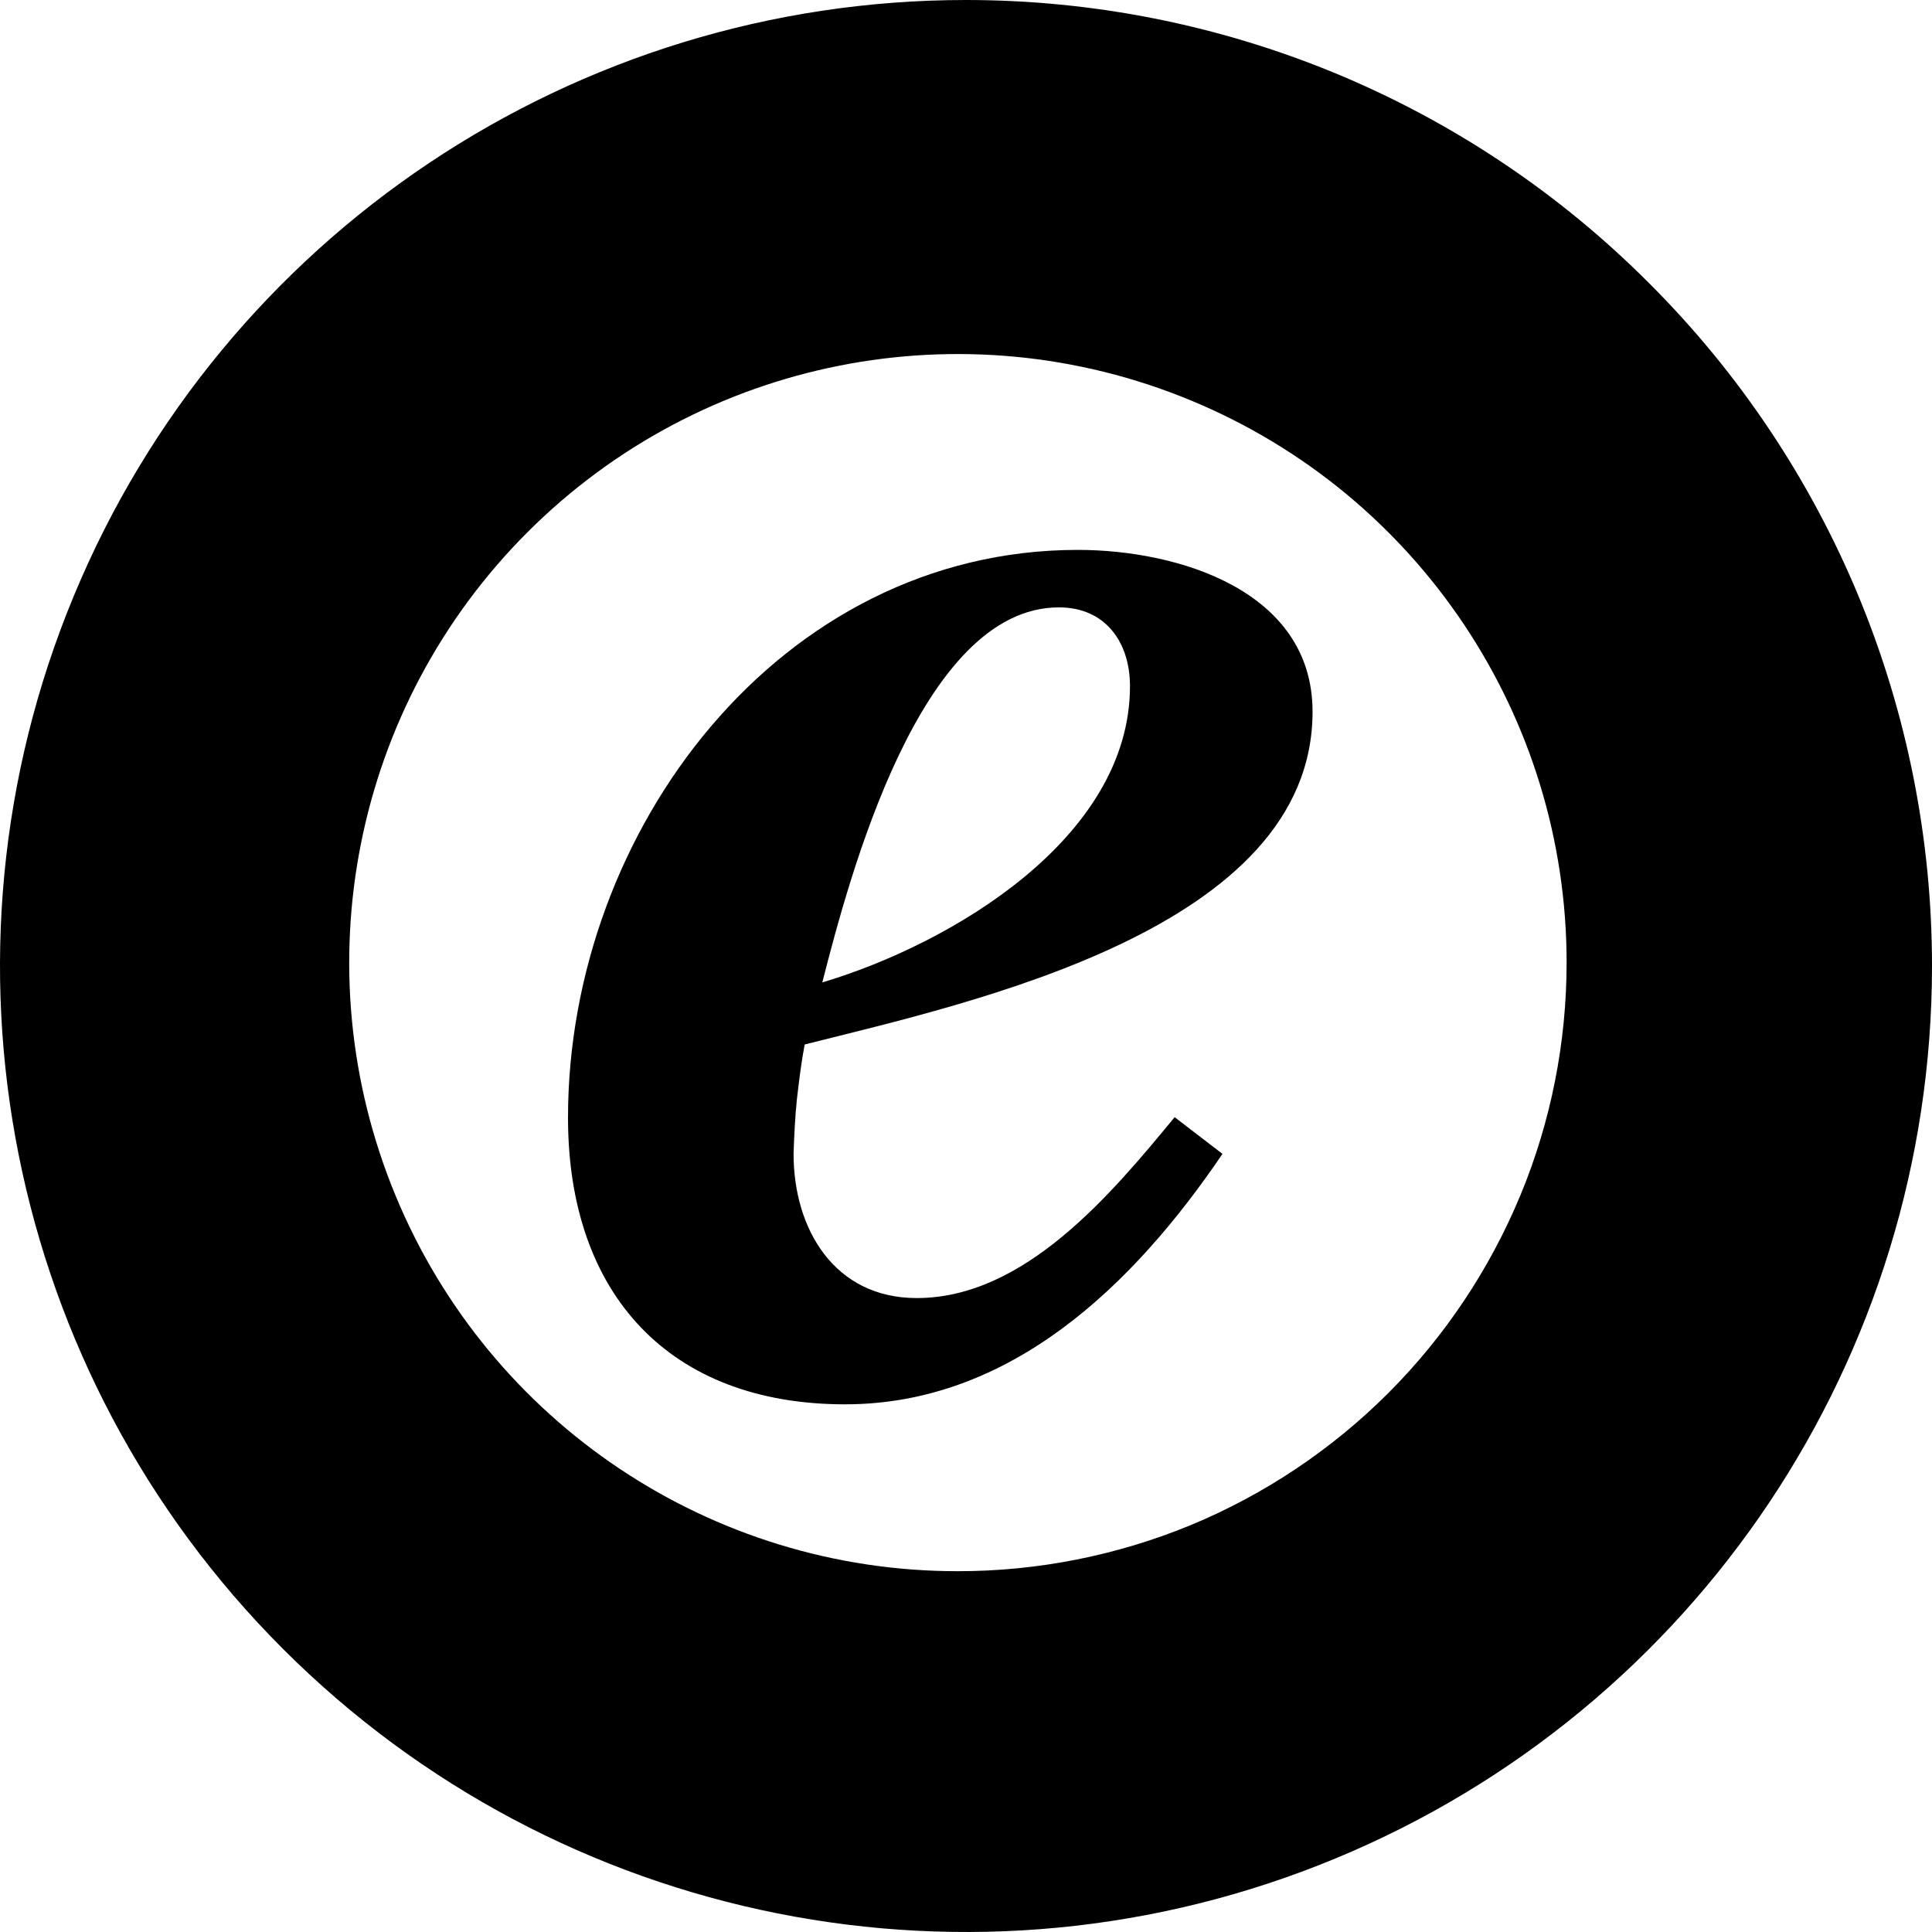
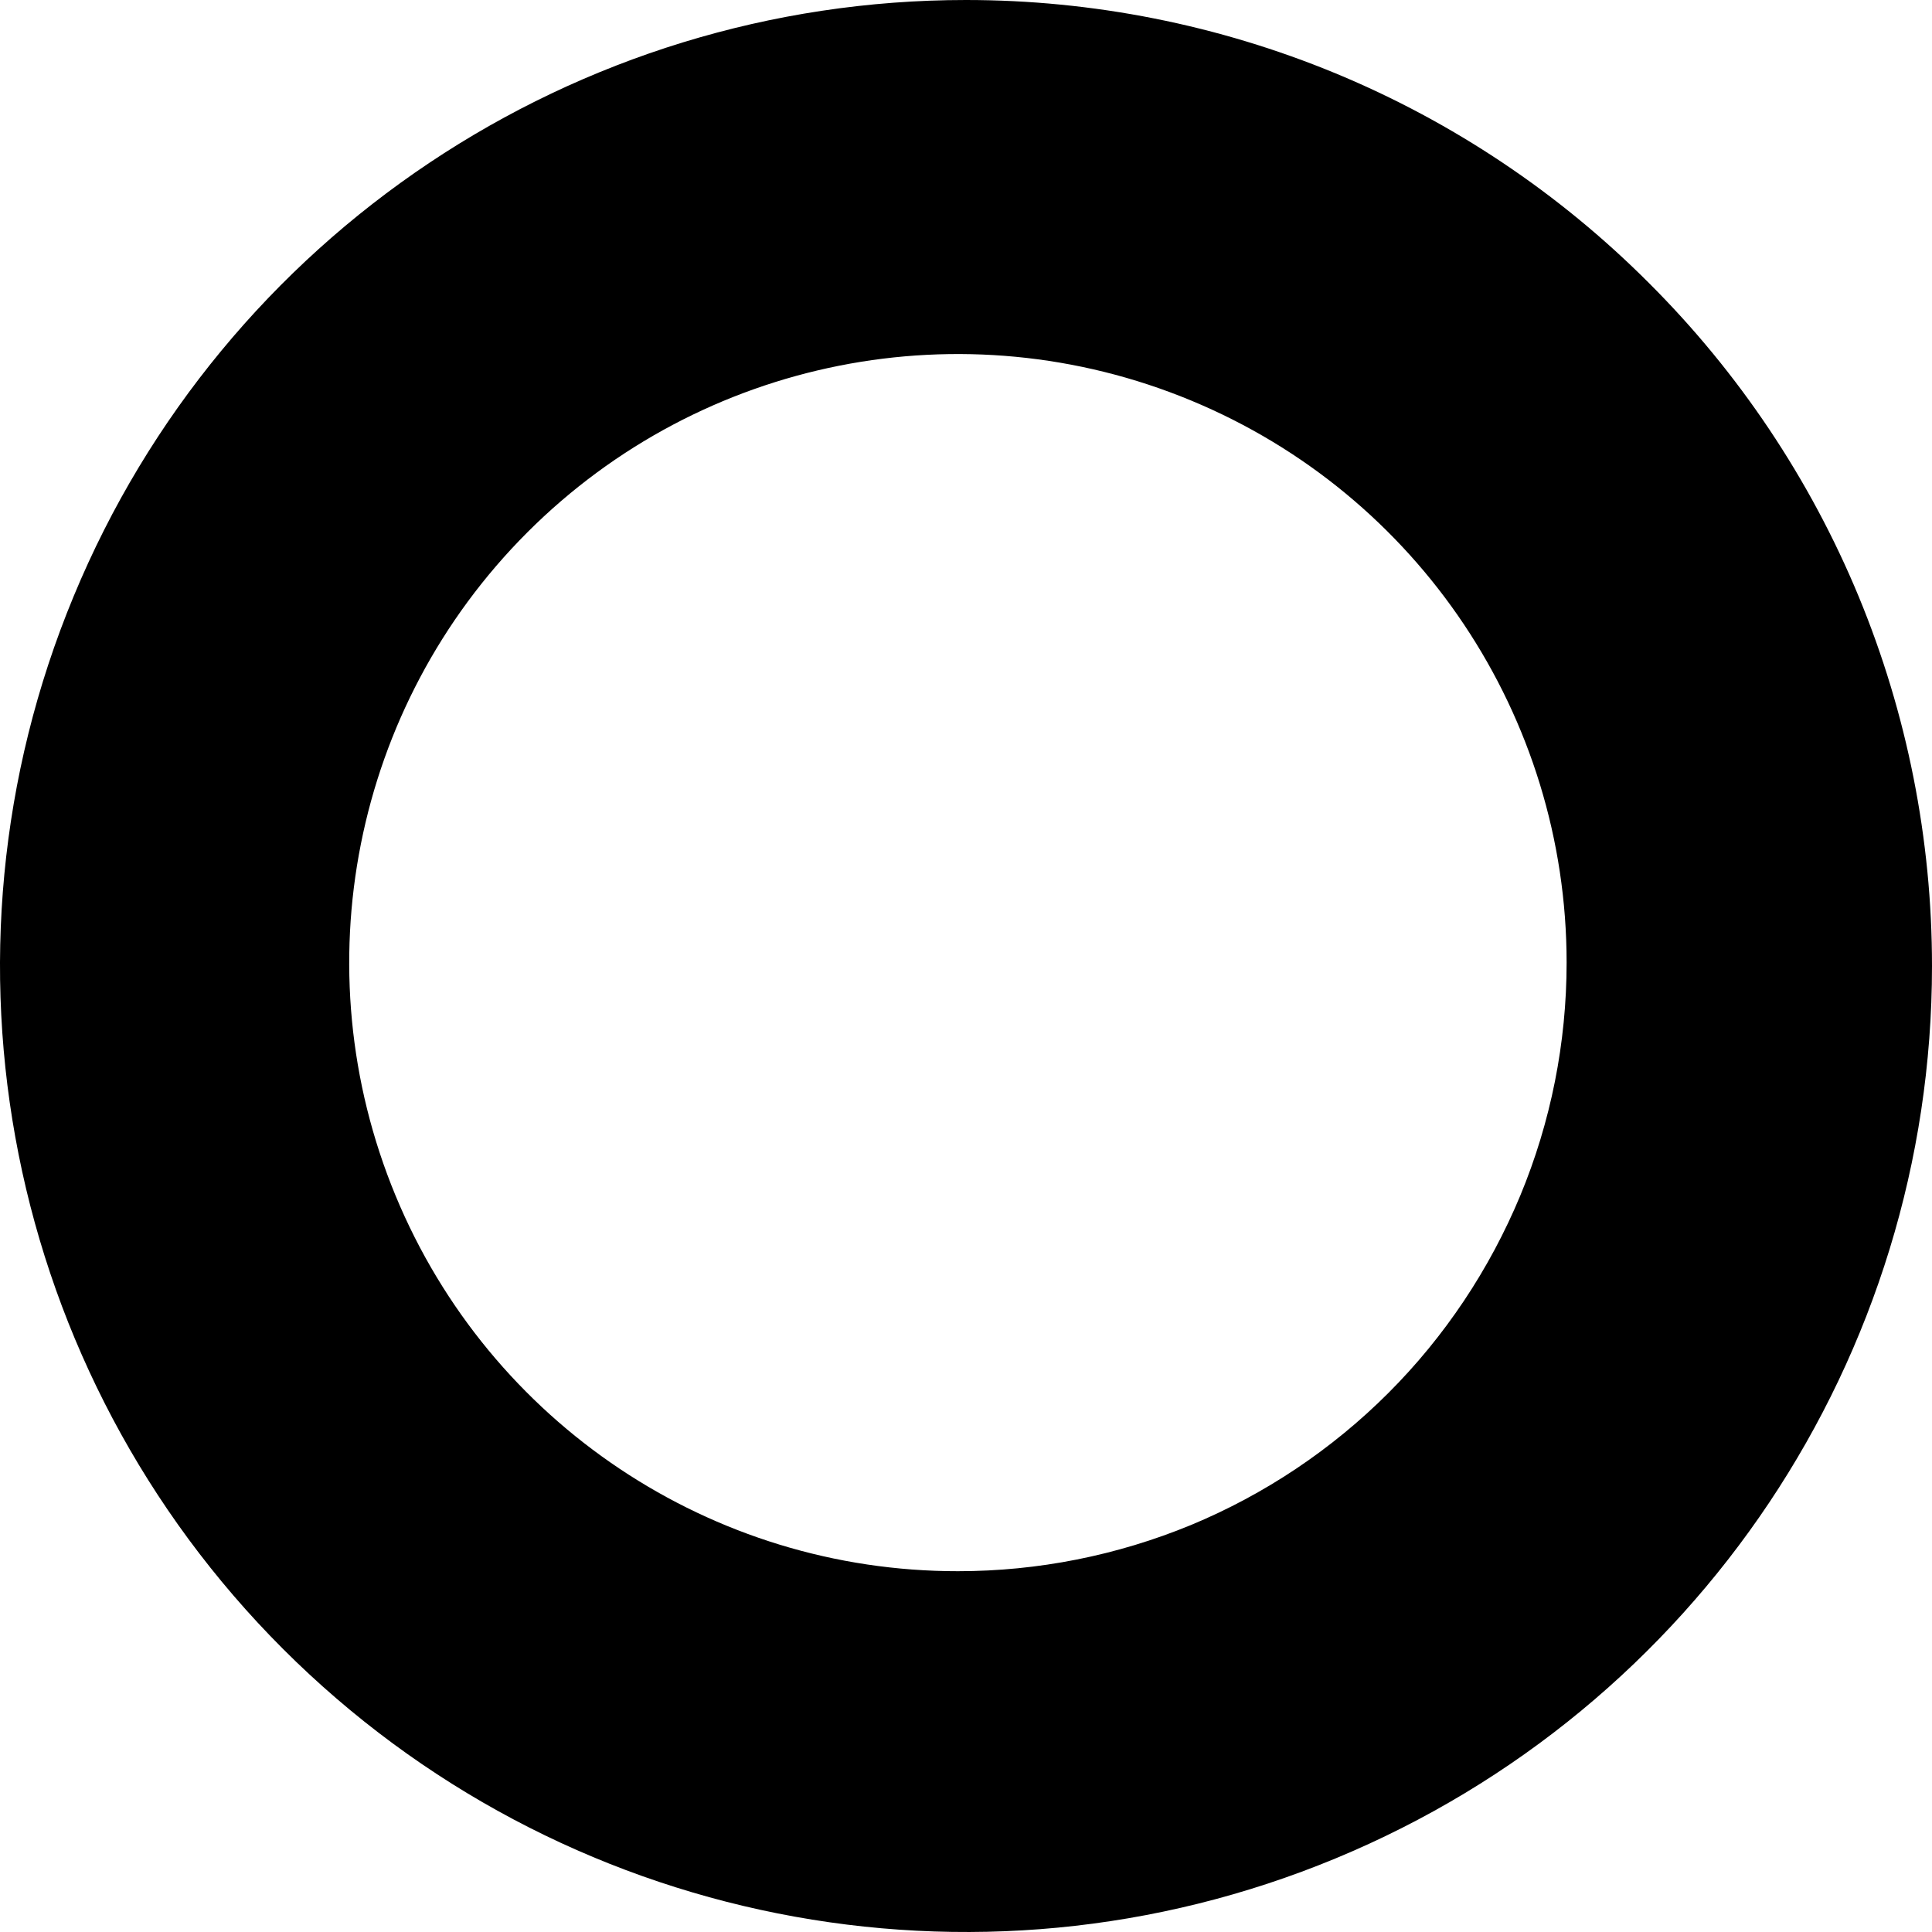
<svg xmlns="http://www.w3.org/2000/svg" version="1.2" viewBox="0 0 80 80" width="80" height="80">
  <title>Layer</title>
  <style> tspan { white-space:pre } .shp0 { fill: #000000 } </style>
  <path id="Layer" fill-rule="evenodd" class="shp0" d="M40 0C45.25 0 50.45 1.03 55.31 3.04C60.16 5.05 64.57 8 68.28 11.72C72 15.43 74.95 19.84 76.96 24.69C78.97 29.55 80 34.75 80 40C80 56.18 70.25 70.76 55.31 76.95C40.36 83.15 23.16 79.72 11.72 68.28C0.28 56.84 -3.15 39.64 3.05 24.69C9.24 9.75 23.82 0 40 0ZM39.67 65.06C42.98 65.06 46.25 64.41 49.31 63.15C52.37 61.88 55.15 60.02 57.49 57.68C59.83 55.34 61.68 52.56 62.95 49.51C64.22 46.45 64.87 43.17 64.87 39.86C64.87 29.67 58.73 20.48 49.31 16.58C39.89 12.68 29.05 14.83 21.84 22.04C14.63 29.25 12.48 40.09 16.38 49.51C20.28 58.93 29.47 65.07 39.67 65.06Z" />
-   <path id="Layer" fill-rule="evenodd" class="shp0" d="M50.62 47.78C46.95 53.19 41.86 58.15 34.99 58.15C27.74 58.15 23.52 53.61 23.52 46.28C23.52 34.41 32.28 22.77 44.63 22.77C48.77 22.77 54.35 24.45 54.35 29.47C54.35 38.47 40.25 41.5 33.32 43.25C33.25 43.62 33.19 44 33.14 44.37C33.09 44.75 33.04 45.13 33 45.5C32.96 45.88 32.93 46.26 32.91 46.64C32.89 47.02 32.87 47.4 32.86 47.78C32.86 50.88 34.54 53.75 37.96 53.75C42.43 53.75 46.01 49.45 48.64 46.26L50.62 47.78ZM46.79 28.41C46.79 26.58 45.76 25.15 43.85 25.15C38.11 25.15 35.17 36.3 34.05 40.68C39.38 39.09 46.79 34.71 46.79 28.41Z" />
</svg>